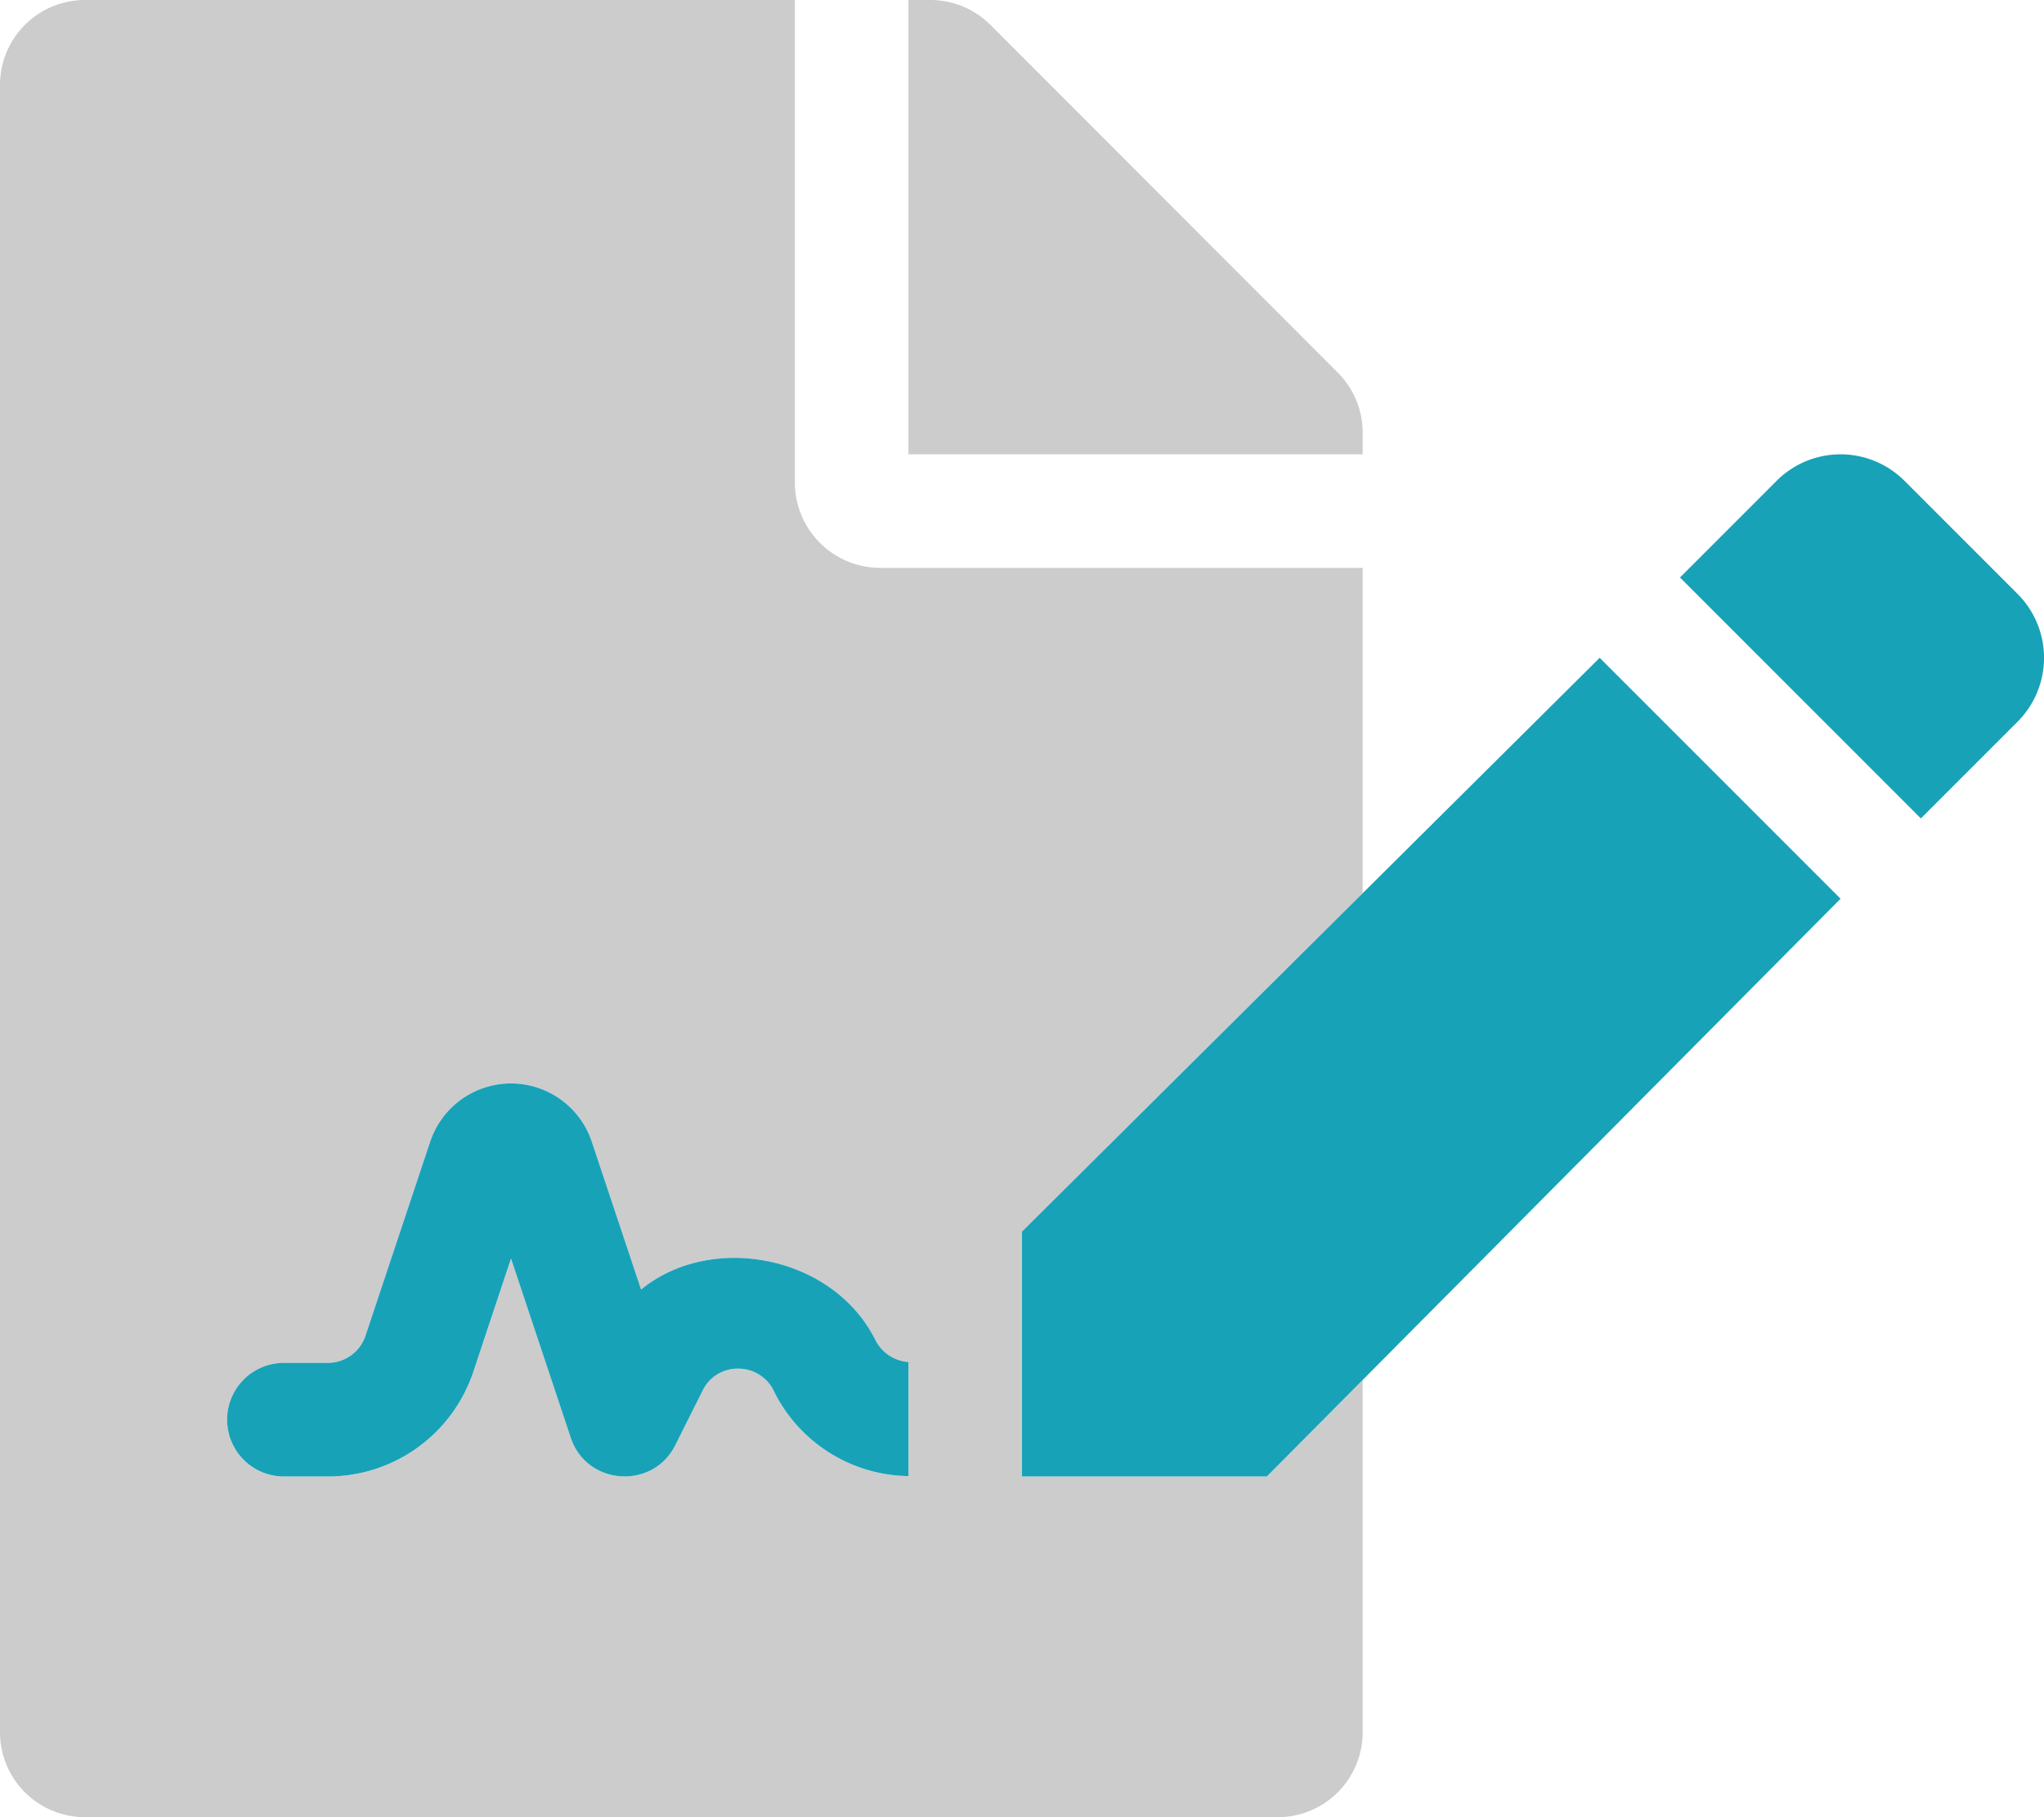
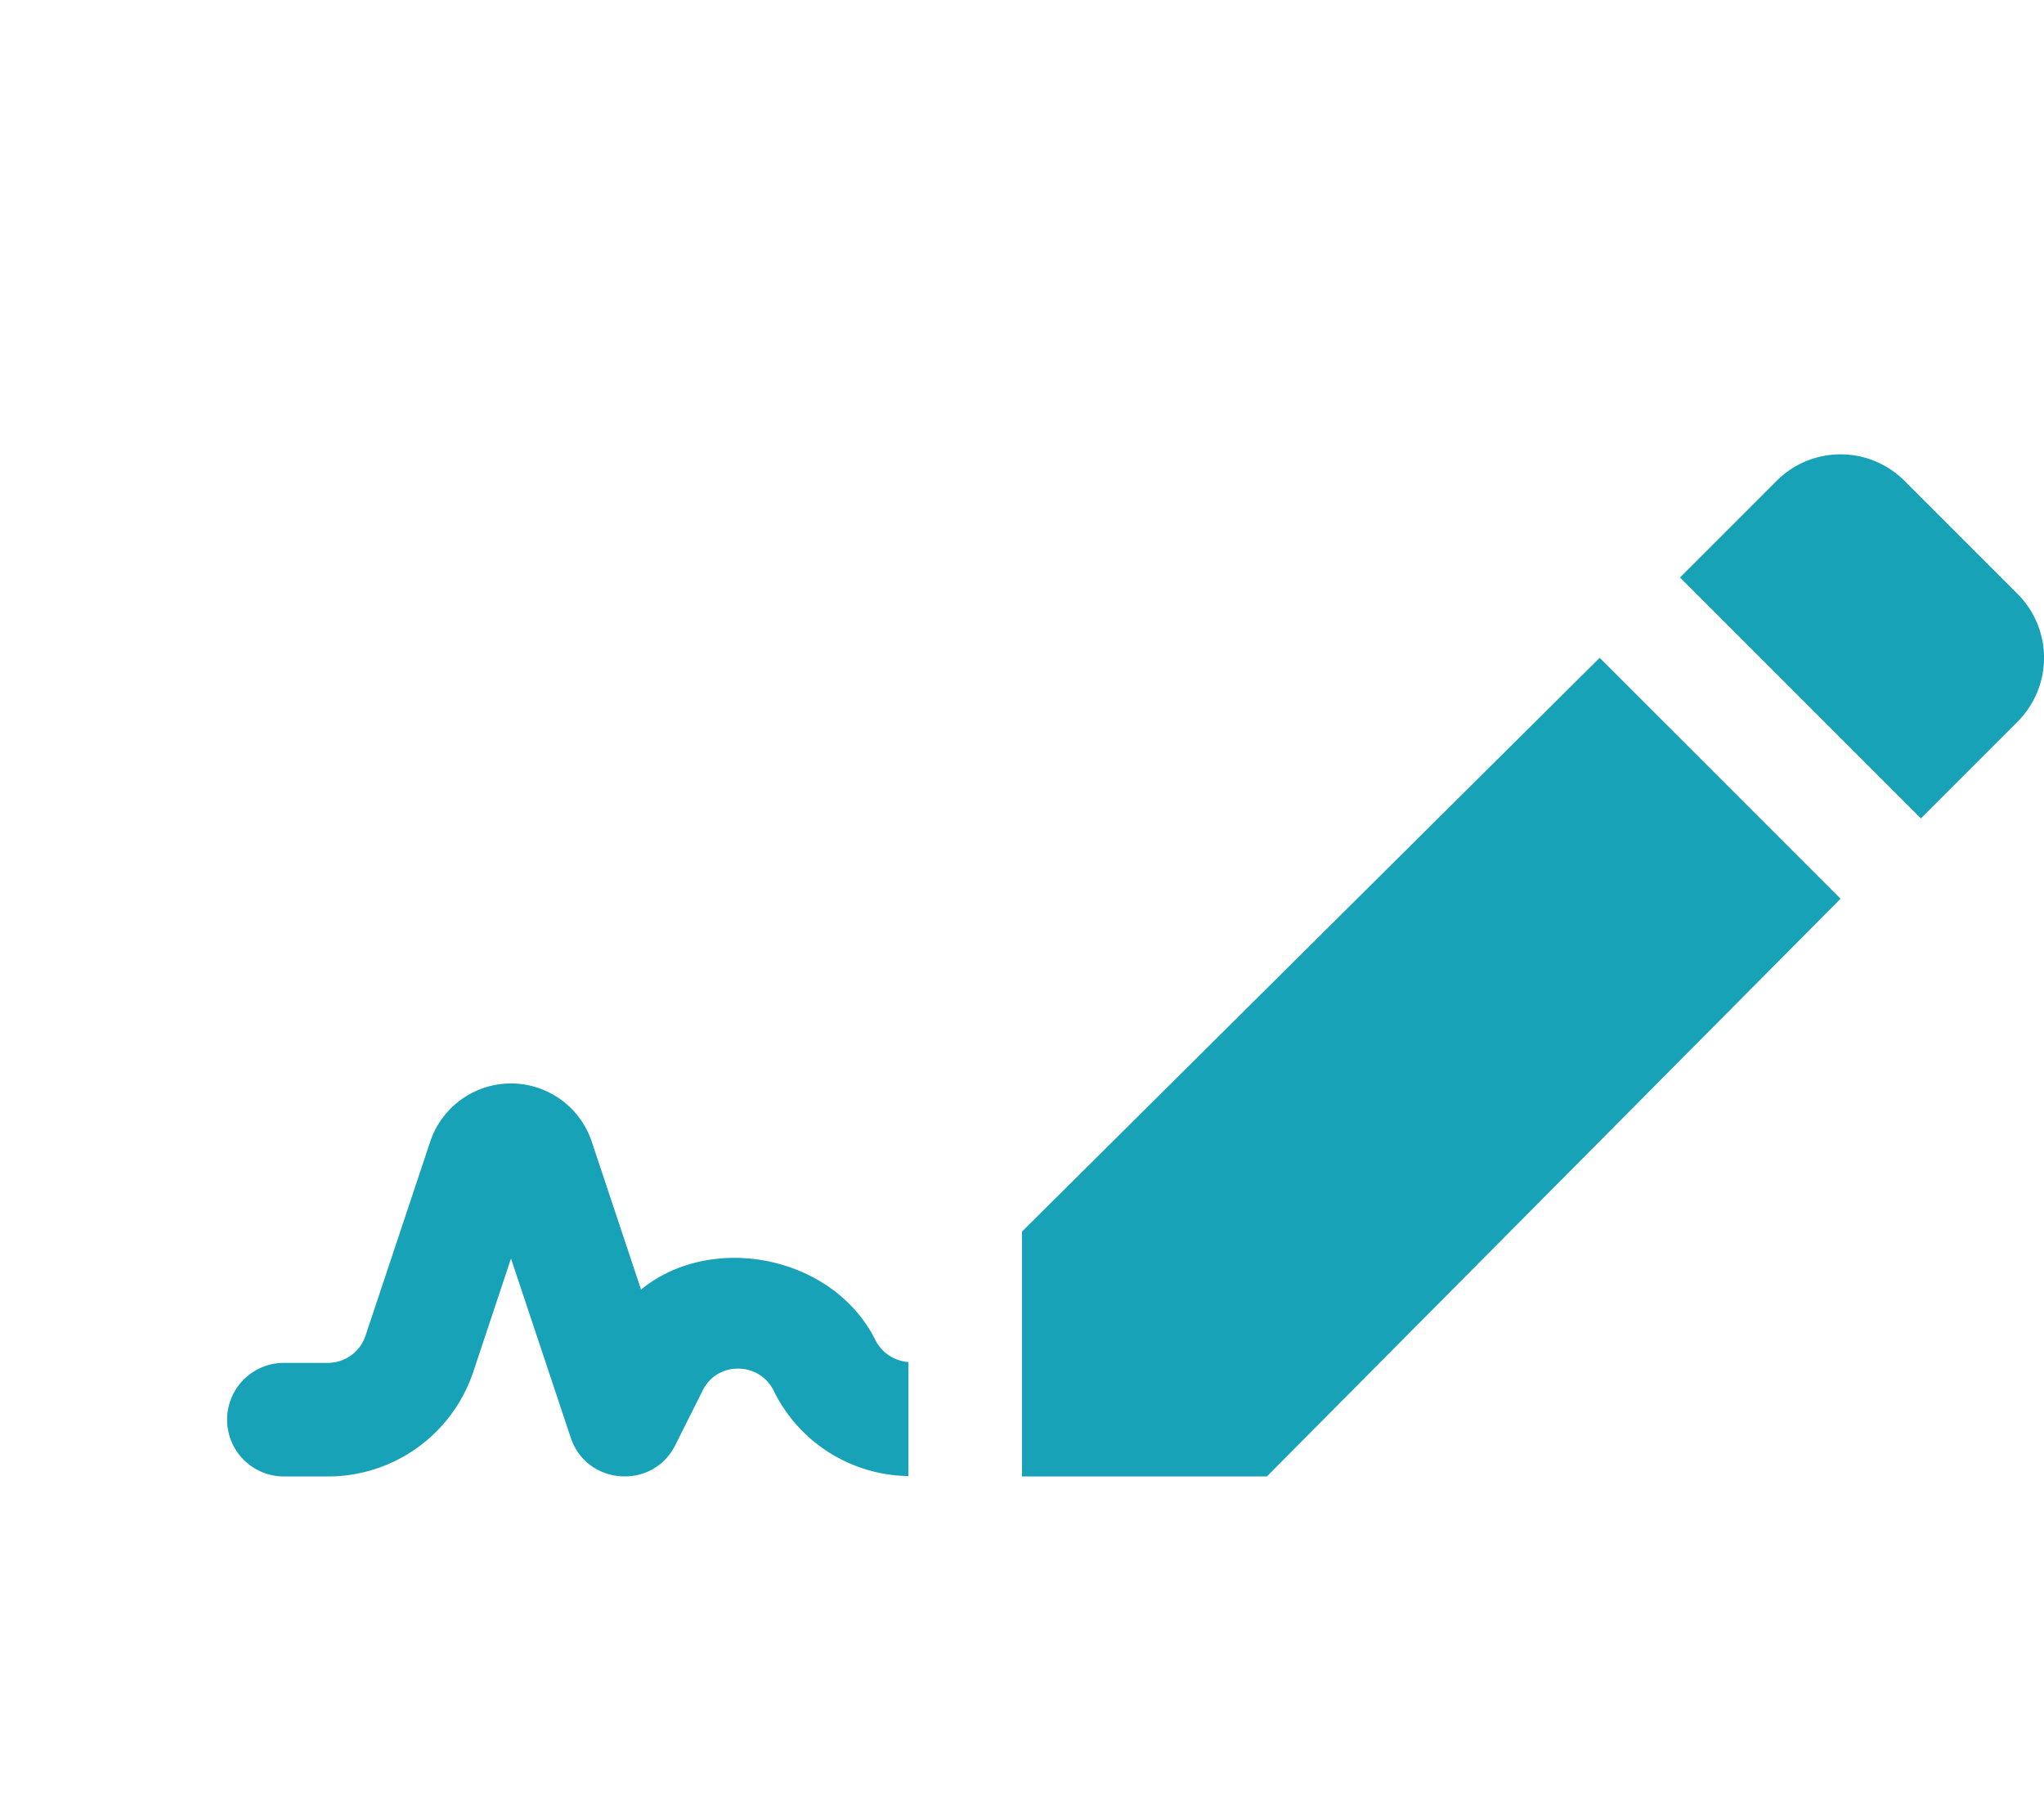
<svg xmlns="http://www.w3.org/2000/svg" viewBox="0 0 576 512">
  <defs>
    <style>.fa-primary{fill:#17a2b8} .fa-secondary{fill:#CCC}</style>
  </defs>
-   <path d="M384 128H256V0h6.1a24 24 0 0 1 17 7l97.9 98a23.92 23.92 0 0 1 7 16.9zm0 260.81V488a23.94 23.94 0 0 1-24 24H24a23.94 23.94 0 0 1-24-24V24A23.94 23.94 0 0 1 24 0h200v136a24.07 24.07 0 0 0 24 24h136v91.65L288 347v69h69zm-128-5.05a11.35 11.35 0 0 1-9.36-6.26c-11.94-23.86-46.25-30.35-66-14.16l-13.87-41.64a24 24 0 0 0-45.55 0L103 376.34A11.21 11.21 0 0 1 92.39 384H80a16 16 0 0 0 0 32h12.39a43.17 43.17 0 0 0 41-29.53L144 354.59l16.83 50.47c4.45 13.46 23.11 14.87 29.48 2.09l7.69-15.34a10.91 10.91 0 0 1 10-6.19 11.08 11.08 0 0 1 10.17 6.52A42.94 42.94 0 0 0 256 415.89z" class="fa-secondary" />
  <path d="M246.65 377.5c-11.94-23.86-46.25-30.35-66-14.16l-13.88-41.64a24 24 0 0 0-45.55 0L103 376.34A11.21 11.21 0 0 1 92.39 384H80a16 16 0 0 0 0 32h12.39a43.17 43.17 0 0 0 41-29.53L144 354.59l16.83 50.47c4.45 13.46 23.11 14.87 29.48 2.09l7.69-15.34a10.91 10.91 0 0 1 10-6.19 11.08 11.08 0 0 1 10.17 6.52A42.94 42.94 0 0 0 256 415.89v-32.13a11.35 11.35 0 0 1-9.35-6.26zM288 347v69h69l161.67-162.78-67.88-67.88zm280.54-179.67l-31.87-31.87a25.47 25.47 0 0 0-36 0l-27.25 27.25 67.88 67.88 27.25-27.25a25.45 25.45 0 0 0-.01-36.01z" class="fa-primary" />
</svg>